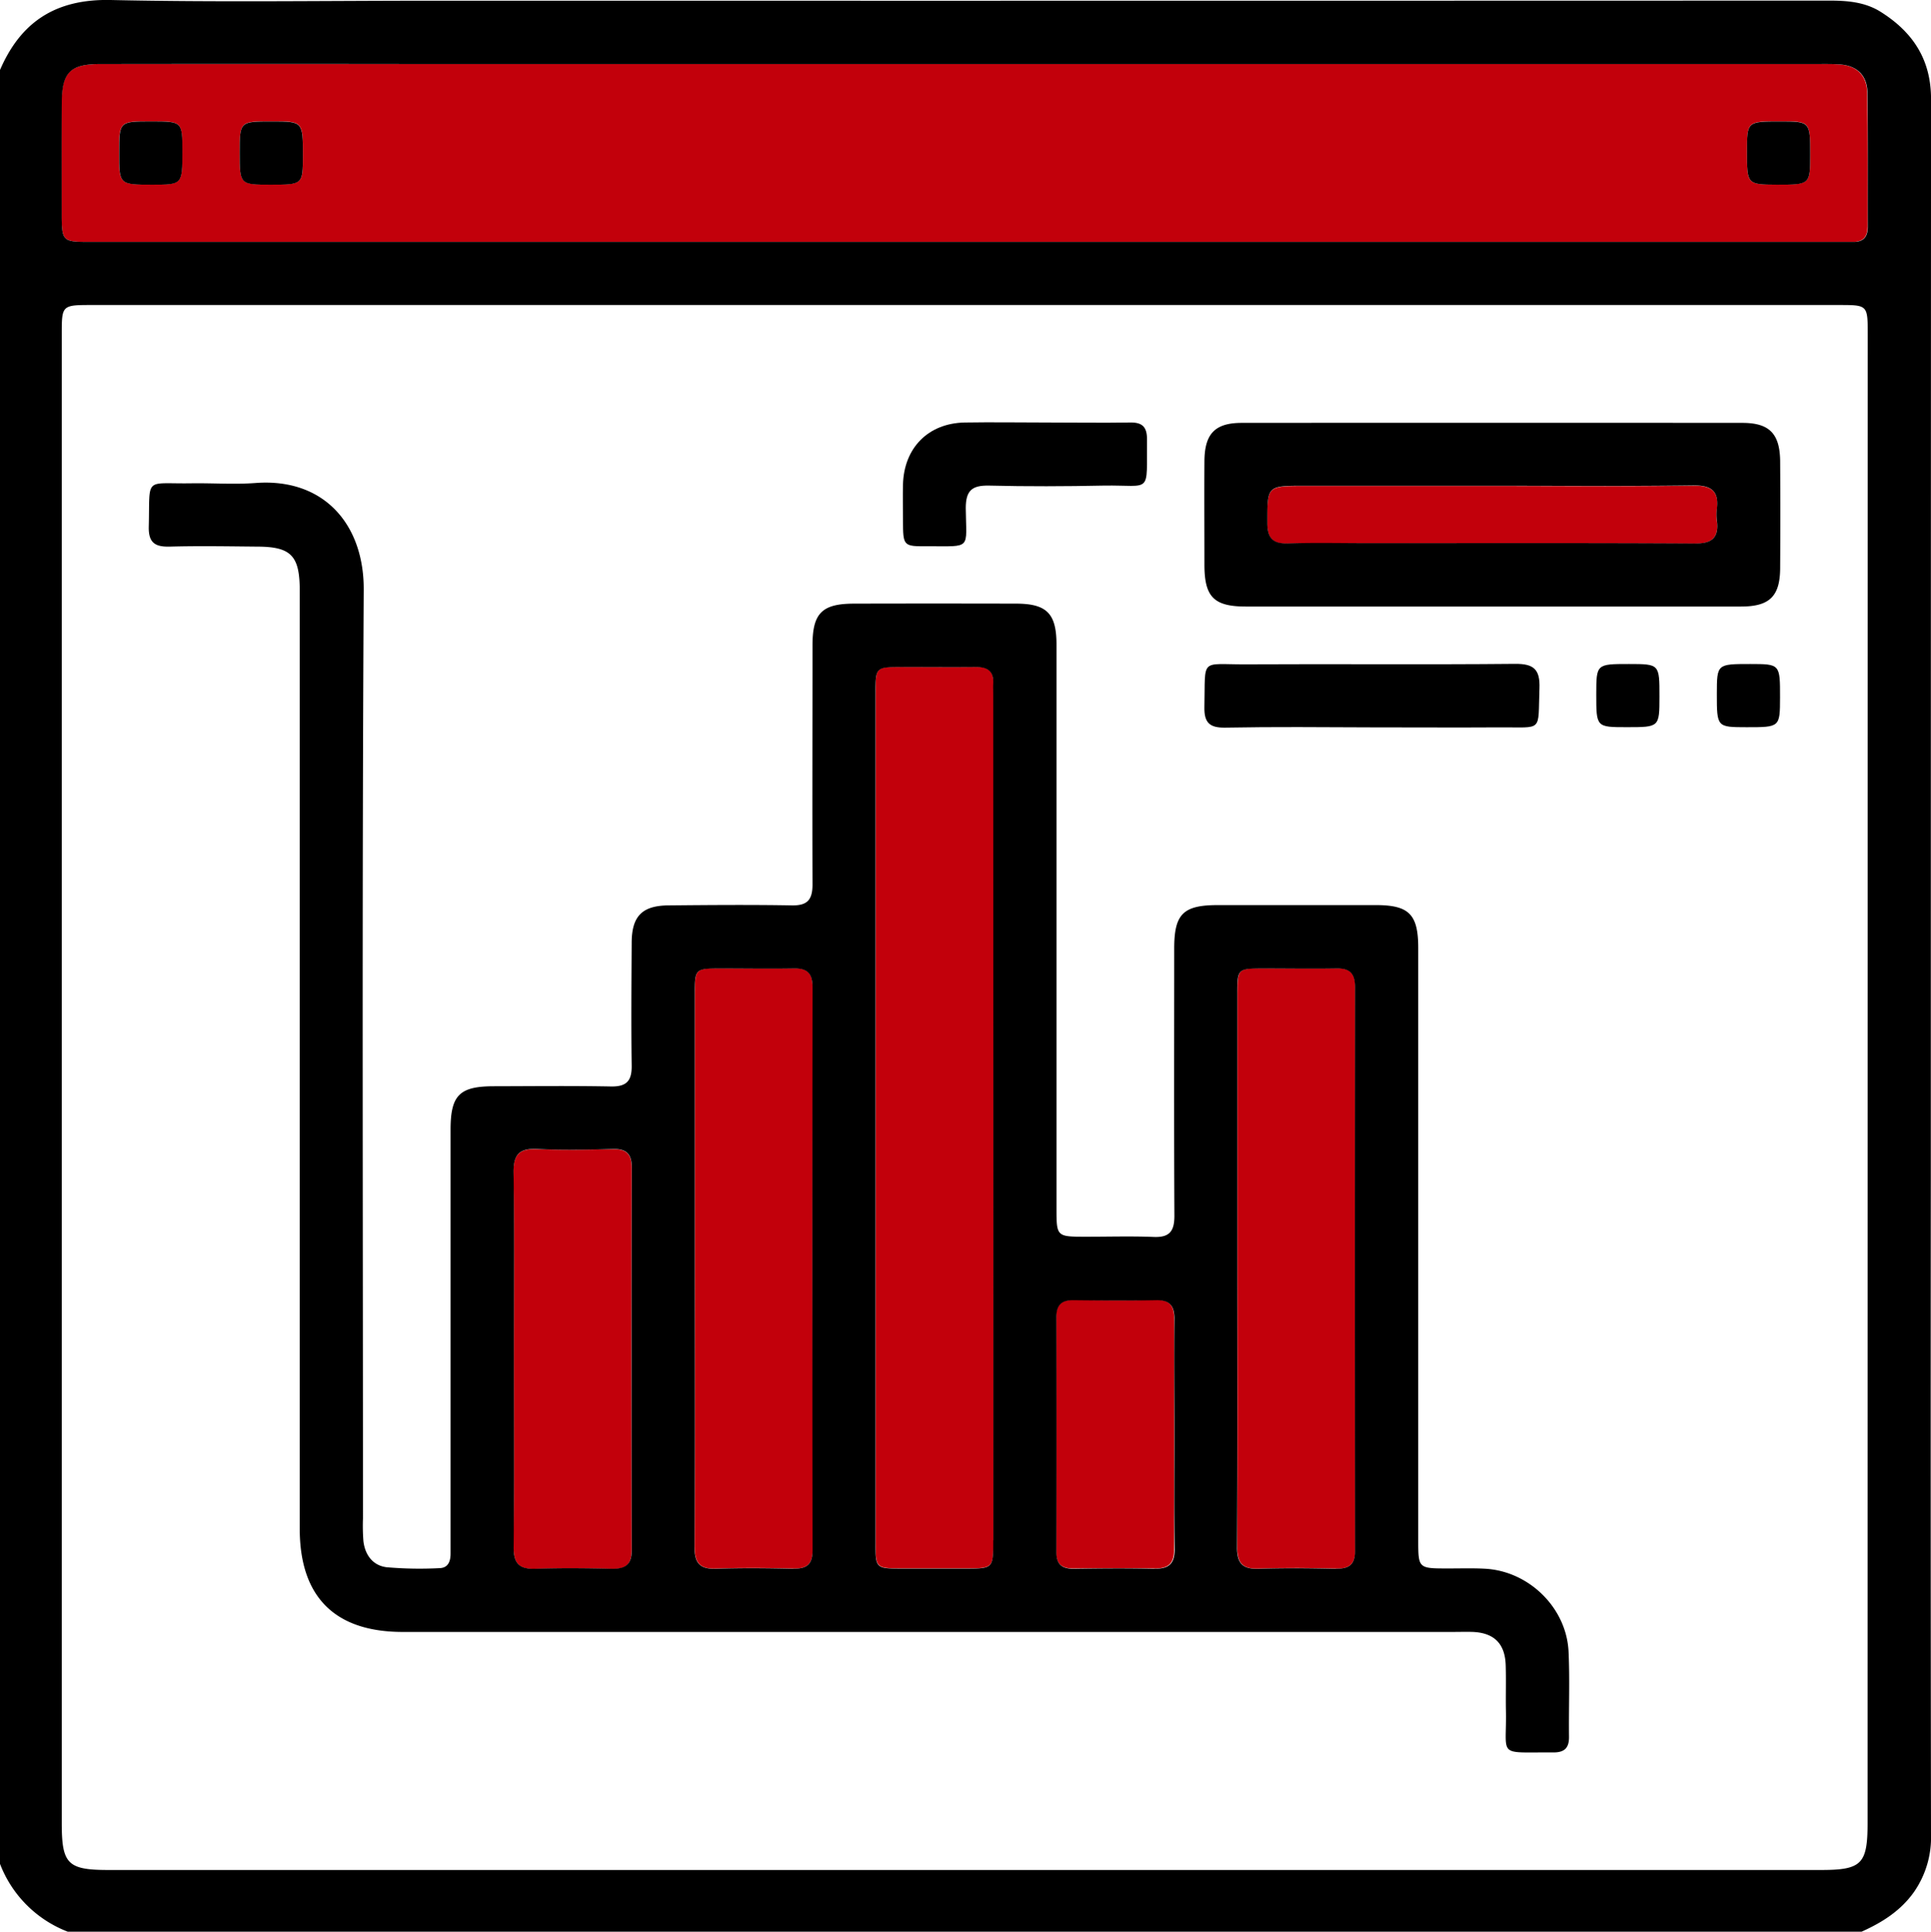
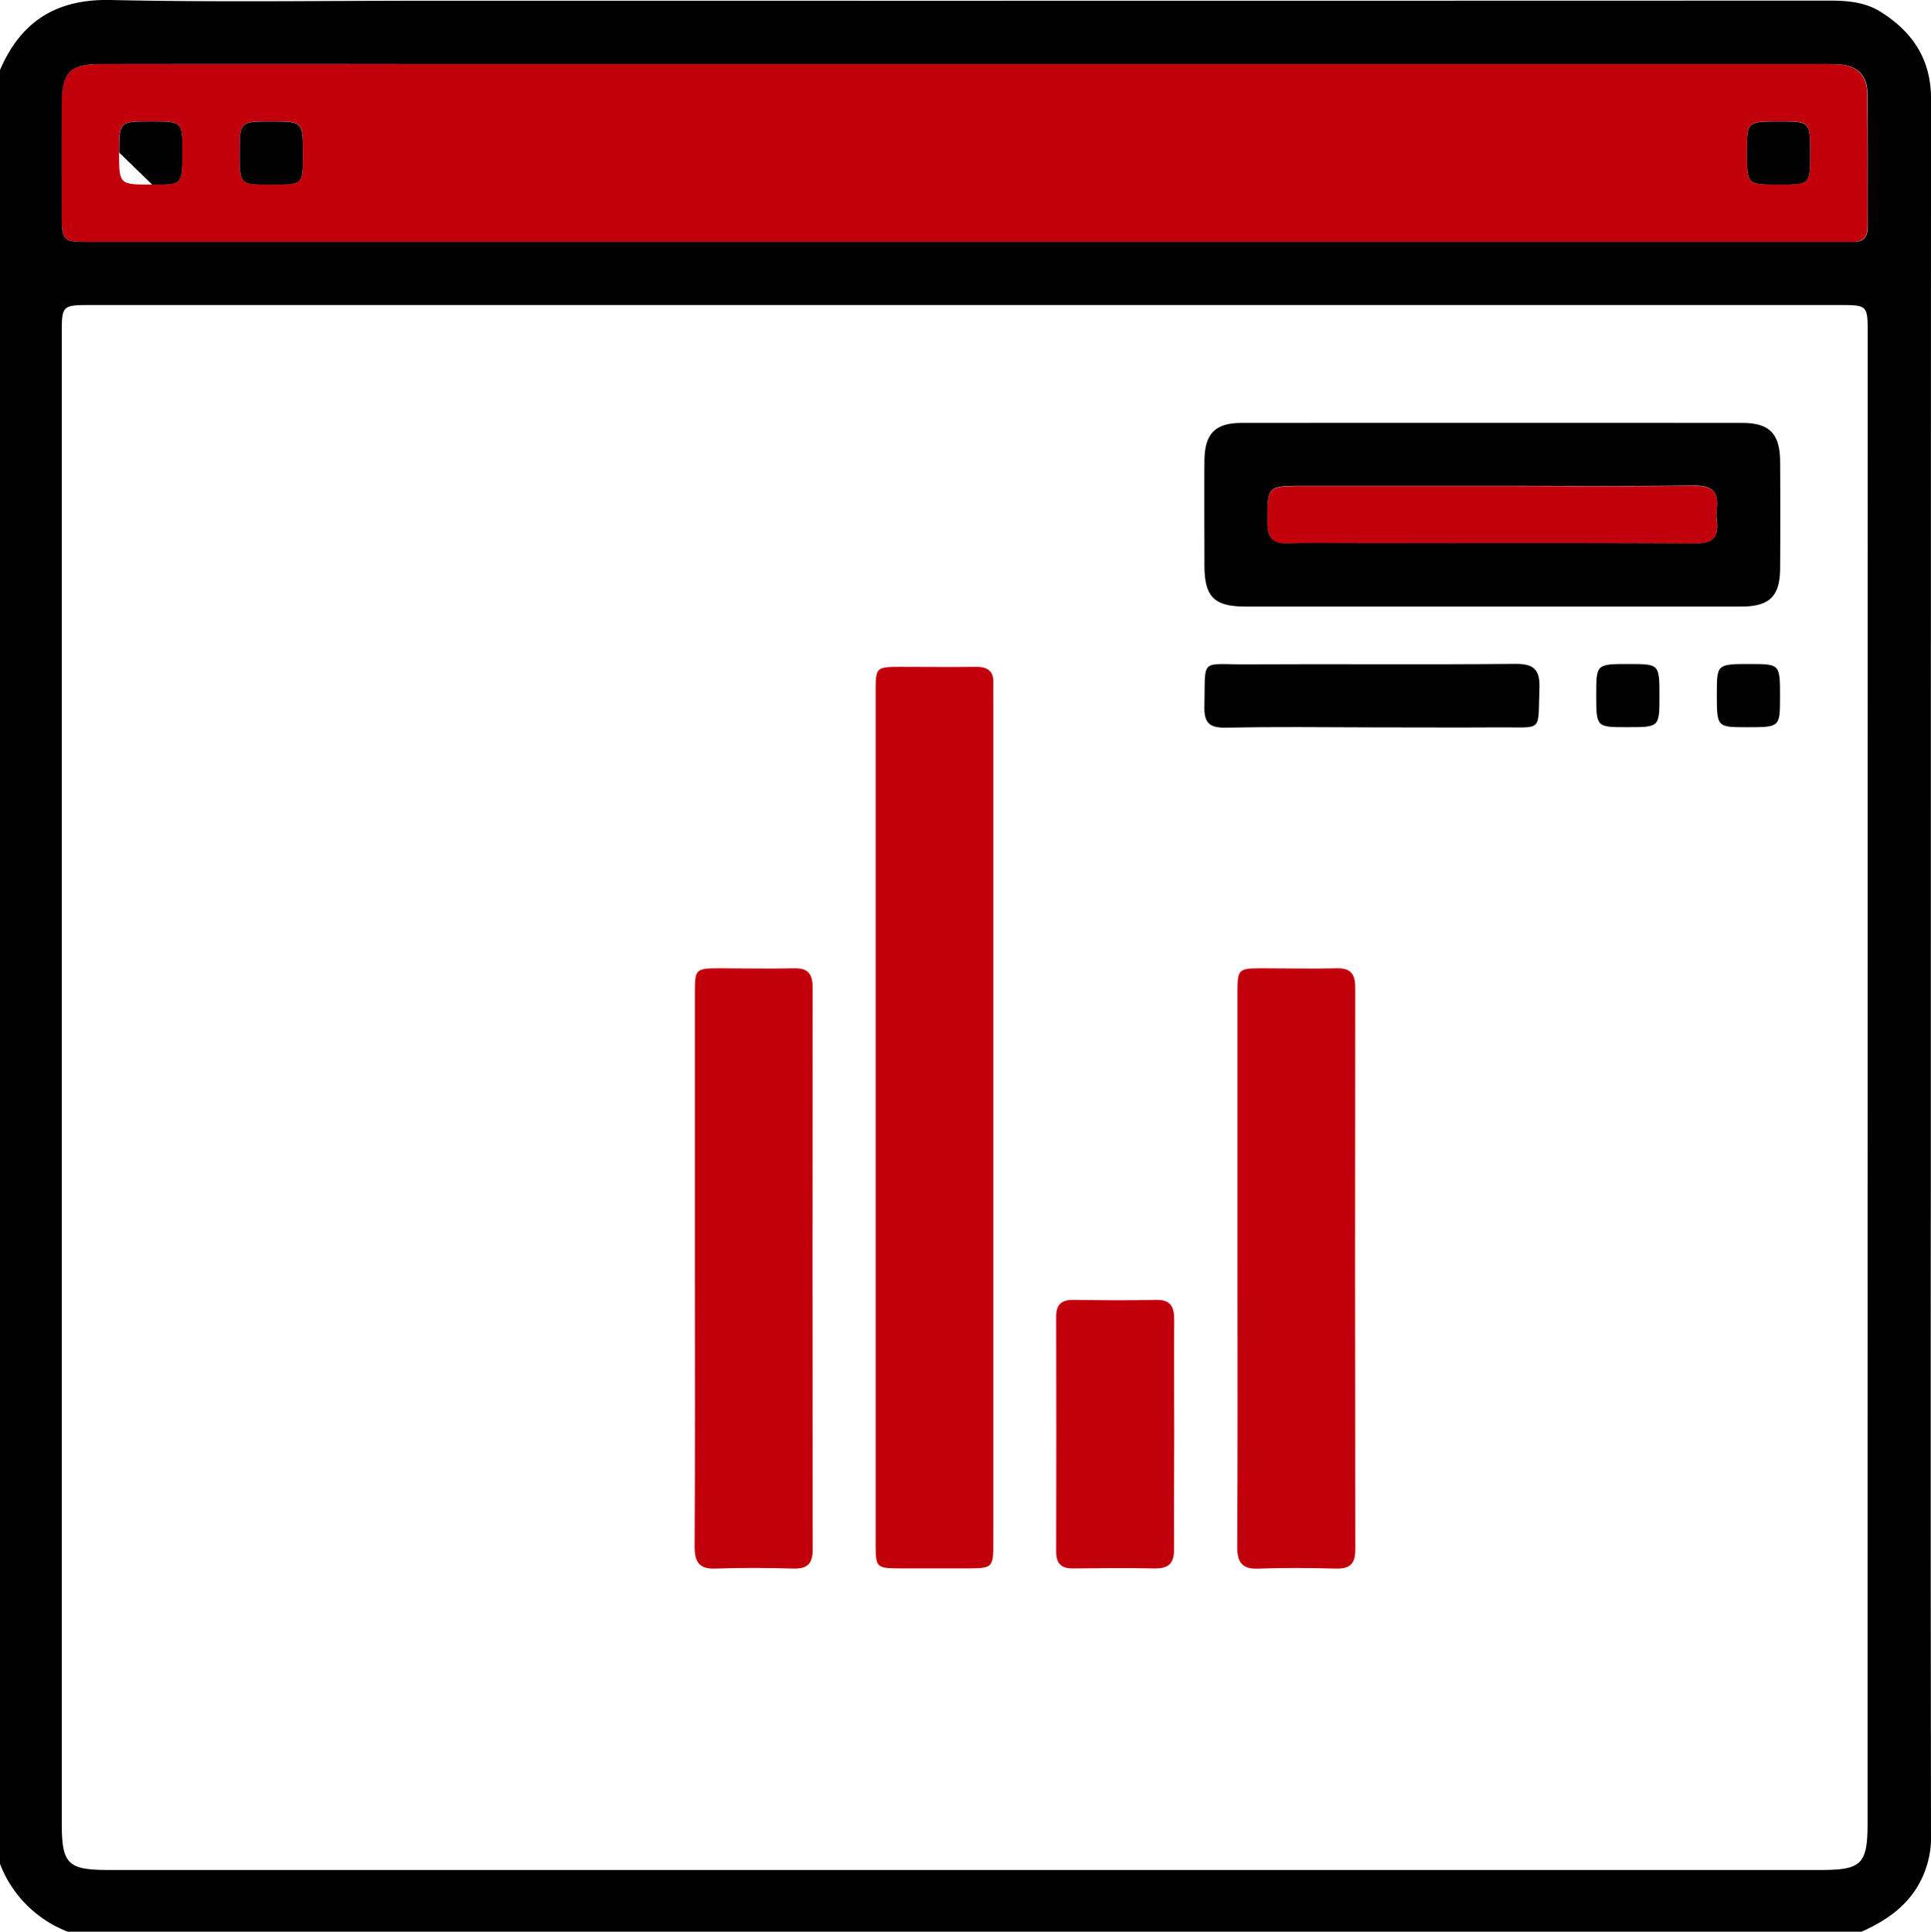
<svg xmlns="http://www.w3.org/2000/svg" viewBox="0 0 512.44 512.57">
  <defs>
    <style>.cls-1{fill:#c2000b;}</style>
  </defs>
  <title>Ресурс 1</title>
  <g id="Слой_2" data-name="Слой 2">
    <g id="Слой_1-2" data-name="Слой 1">
      <path class="cls-1" d="M263.61,181.37c.17-3.22-1.42-4.46-4.54-4.43-6.66.08-13.32,0-20,0s-6.7.13-6.7,6.74q0,56.46,0,112.92t0,112.92c0,6.54.12,6.64,6.79,6.65q8.49,0,17,0c7.44,0,7.45,0,7.45-7.49q0-112.17,0-224.33C263.62,183.36,263.56,182.36,263.61,181.37Z" />
      <path class="cls-1" d="M215.65,261.93c0-3.65-1.36-5.1-5-5-6.49.16-13,0-19.48,0-6.65,0-6.77.12-6.77,6.66q0,36.21,0,72.42c0,24.81.08,49.61-.07,74.42,0,4.35,1.44,6,5.8,5.79,6.82-.26,13.65-.18,20.47,0,3.6.08,5.07-1.26,5.07-5Q215.56,336.6,215.65,261.93Z" />
      <path class="cls-1" d="M359.65,261.93c0-3.65-1.37-5.1-5-5-6.49.16-13,0-19.48,0-6.65,0-6.77.12-6.77,6.67q0,36.21,0,72.42c0,24.81.08,49.61-.07,74.42,0,4.35,1.44,6,5.8,5.79,6.82-.26,13.65-.18,20.47,0,3.6.08,5.07-1.26,5.07-5Q359.56,336.6,359.65,261.93Z" />
-       <path class="cls-1" d="M162.63,304.92c-6.65.15-13.33.29-20,0-4.78-.24-6.44,1.37-6.37,6.25.25,16.31.09,32.62.09,48.93,0,16.81.11,33.62-.07,50.43,0,4.37,1.48,5.93,5.81,5.77,6.81-.26,13.65-.18,20.47,0,3.6.08,5.07-1.27,5.06-5q-.11-50.68,0-101.35C167.66,306.25,166.26,304.84,162.63,304.92Z" />
      <path class="cls-1" d="M24.26,64.19H486.7c1.67,0,3.33,0,5,0,2.73,0,3.91-1.37,3.9-4,0-11.83.06-23.66-.09-35.49-.06-4.73-2.79-7.33-7.53-7.62-2.16-.13-4.33-.08-6.5-.08h-370q-42.5,0-85,0c-7.89,0-10.1,2.25-10.14,10.14-.06,9.67,0,19.33,0,29C16.39,64.18,16.39,64.19,24.26,64.19Zm448.19-32c7.94,0,7.94,0,7.93,8.84,0,7.94,0,7.94-8.84,7.93-7.94,0-7.94,0-7.93-8.84C463.63,32.18,463.63,32.18,472.46,32.19Zm-400.25,0c8.2,0,8.2,0,8.18,9.09,0,7.68,0,7.68-8.59,7.68-8.18,0-8.18,0-8.18-8.59C63.62,32.19,63.62,32.19,72.21,32.19Zm-32.1,0c8.27,0,8.27,0,8.28,8,0,8.77,0,8.77-8,8.78-8.78,0-8.78,0-8.78-8.48C31.62,32.19,31.62,32.19,40.1,32.19Z" />
      <path class="cls-1" d="M449.44,128.87c-17.8.24-35.61.09-53.41.09H346.11c-9.92,0-9.77,0-9.8,9.7,0,4.05,1.3,5.72,5.48,5.59,7.15-.23,14.31-.06,21.46-.06,28.79,0,57.58-.08,86.36.08,4.57,0,6.57-1.45,6-6a12.11,12.11,0,0,1,0-3C456.25,130.46,454.32,128.8,449.44,128.87Z" />
      <path class="cls-1" d="M311.61,380.56c0-10.15-.08-20.29,0-30.44,0-3.47-1-5.28-4.82-5.2-7.32.16-14.64.1-22,0-3.15,0-4.52,1.27-4.51,4.46q.08,31.19,0,62.37c0,3.21,1.42,4.47,4.54,4.43,7.15-.08,14.31-.15,21.45,0,3.86.1,5.36-1.33,5.3-5.24C311.5,400.85,311.61,390.7,311.61,380.56Z" />
      <path d="M499.22,3.23C495,.52,490.21.15,485.29.16Q299.57.22,113.84.19C85.68.19,57.51.62,29.36,0,14.88-.3,5.56,5.7,0,18.57v476a31.28,31.28,0,0,0,18,18H494c5.39-2.41,10.27-5.47,13.81-10.38a25.33,25.33,0,0,0,4.63-15.47q-.13-86.74-.05-173.47,0-143.48.06-287C512.45,15.84,507.66,8.58,499.22,3.23ZM16.4,27.12C16.45,19.23,18.66,17,26.55,17q42.49-.06,85,0h370c2.17,0,4.34-.05,6.5.08,4.75.28,7.48,2.89,7.53,7.62.15,11.83.06,23.66.09,35.49,0,2.66-1.17,4.05-3.9,4-1.67,0-3.33,0-5,0H24.26c-7.87,0-7.88,0-7.88-8.08C16.38,46.45,16.35,36.78,16.4,27.12ZM495.61,483.74c0,10.87-1.57,12.45-12.37,12.45H28.78c-10.82,0-12.39-1.58-12.39-12.42q0-197.49,0-395c0-7.83,0-7.84,8.12-7.84H488c7.64,0,7.65,0,7.65,7.81Q495.62,286.25,495.61,483.74Z" />
-       <path d="M416.26,438.26c-.54-11.6-10.45-21.32-22.06-22-3.32-.19-6.66-.07-10-.08-7.82,0-7.83,0-7.83-7.63q0-78.49,0-157c0-8.91-2.42-11.37-11.17-11.39q-21,0-42,0c-9.21,0-11.58,2.35-11.59,11.47,0,23.66-.07,47.33.05,71,0,4.06-1.29,5.76-5.48,5.59-6-.24-12-.05-18-.06-7.8,0-7.81,0-7.81-7.64q0-74.74,0-149.48c0-8.24-2.58-10.85-10.68-10.87q-21.5-.05-43,0c-8.53,0-11.06,2.52-11.07,11,0,21.16-.08,42.33,0,63.49,0,4.08-1.33,5.66-5.5,5.58-10.83-.19-21.66-.1-32.49,0-7.2,0-10,2.82-10,10-.06,10.83-.15,21.67,0,32.49.07,4.1-1.37,5.64-5.52,5.56-10.33-.2-20.66-.08-31-.06-9.17,0-11.54,2.36-11.54,11.52q0,52.24,0,104.48c0,2.67,0,5.33,0,8,0,2.05-.63,3.82-2.95,3.87a101.05,101.05,0,0,1-14-.24c-3.64-.43-5.75-3.23-6.18-6.92a52,52,0,0,1-.12-6c0-82.15-.26-164.31.2-246.46.1-17.19-10.44-29.69-28.69-28.32-5.63.42-11.33,0-17,.08-12.73.21-11-2-11.35,11.51-.1,4.32,1.71,5.4,5.64,5.29,7.66-.21,15.33-.07,23,0,9.11,0,11.42,2.36,11.42,11.63q0,62.74,0,125.48,0,61.74,0,123.48c0,18.08,9.3,27.4,27.33,27.4H385.4c1.83,0,3.67-.06,5.5,0,5.63.26,8.5,3.13,8.68,8.81.12,3.83,0,7.67.05,11.5.34,13.19-2.77,11.55,12.64,11.66,3,0,4.15-1.28,4.11-4.2C416.29,453.25,416.61,445.74,416.26,438.26Zm-248.61-27c0,3.69-1.46,5-5.06,5-6.82-.15-13.65-.23-20.47,0-4.34.16-5.86-1.41-5.81-5.77.18-16.81.07-33.62.07-50.43,0-16.31.15-32.62-.09-48.93-.07-4.88,1.59-6.49,6.37-6.25,6.64.33,13.31.2,20,0,3.63-.08,5,1.33,5,5Q167.54,360.59,167.65,411.27Zm42.93,5c-6.82-.15-13.66-.23-20.47,0-4.36.17-5.82-1.44-5.8-5.79.15-24.81.07-49.61.07-74.42q0-36.21,0-72.42c0-6.54.12-6.65,6.77-6.66,6.49,0,13,.11,19.48,0,3.65-.09,5,1.37,5,5q-.1,74.67,0,149.34C215.66,415,214.18,416.31,210.58,416.23Zm53-7.53c0,7.48,0,7.49-7.45,7.49q-8.49,0-17,0c-6.67,0-6.79-.11-6.79-6.65q0-56.46,0-112.92t0-112.92c0-6.61.13-6.73,6.7-6.74s13.32.06,20,0c3.12,0,4.71,1.2,4.54,4.43-.05,1,0,2,0,3Q263.62,296.53,263.61,408.7Zm42.75,7.54c-7.15-.18-14.3-.11-21.45,0-3.13,0-4.55-1.22-4.54-4.43q.08-31.19,0-62.37c0-3.19,1.37-4.5,4.51-4.46,7.32.08,14.64.13,22,0,3.82-.08,4.86,1.73,4.82,5.2-.12,10.14,0,20.29,0,30.44s-.11,20.29.06,30.44C311.73,414.9,310.22,416.34,306.37,416.24Zm48.22,0c-6.82-.15-13.66-.23-20.47,0-4.35.16-5.82-1.44-5.8-5.79.15-24.81.07-49.61.07-74.42q0-36.21,0-72.42c0-6.55.12-6.65,6.77-6.67,6.49,0,13,.11,19.48,0,3.65-.09,5,1.36,5,5q-.1,74.67,0,149.34C359.66,415,358.19,416.31,354.59,416.23Z" />
      <path d="M462.43,112.21q-66.46-.05-132.92,0c-7.08,0-9.83,2.89-9.88,10.15-.06,9.16,0,18.32,0,27.48,0,8.55,2.51,11.09,10.94,11.1q32.73,0,65.46,0,33,0,66,0c7.58,0,10.33-2.72,10.38-10.15q.09-14.24,0-28.48C472.32,115.08,469.55,112.22,462.43,112.21Zm-6.8,26c.56,4.6-1.44,6.07-6,6-28.79-.16-57.58-.08-86.36-.08-7.16,0-14.32-.17-21.46.06-4.18.13-5.5-1.54-5.48-5.59,0-9.7-.12-9.7,9.8-9.7H396c17.81,0,35.61.14,53.41-.09,4.88-.06,6.81,1.59,6.19,6.36A12.11,12.11,0,0,0,455.63,138.22Z" />
      <path d="M364,193c11.32,0,22.64.07,34,0,11.65-.09,10.1,1.48,10.54-10.33.18-5-1.44-6.57-6.49-6.52-23.81.23-47.62,0-71.43.13-12.3.06-10.7-1.92-11,11.32-.09,4.11,1.34,5.53,5.45,5.47C338,192.83,351,192.95,364,193Z" />
-       <path d="M246.18,144.94c11.82,0,10.22,1,10.11-10.09,0-4.68,1.64-6.09,6.15-6,10.16.25,20.32.21,30.48,0,12.91-.2,11.33,2.53,11.47-12.31,0-3.19-1.2-4.48-4.41-4.43-7.49.12-15,0-22.49,0-7.16,0-14.33-.12-21.49,0-9.68.19-16.13,6.75-16.37,16.48-.08,3.16,0,6.33,0,9.49C239.66,144.9,239.66,145,246.18,144.94Z" />
      <path d="M432.29,176.19c-8.67,0-8.67,0-8.68,8.09,0,8.67,0,8.67,8.09,8.67,8.67,0,8.67,0,8.68-8.09C440.39,176.2,440.39,176.2,432.29,176.19Z" />
      <path d="M464.48,176.19c-8.85,0-8.85,0-8.87,7.9,0,8.86,0,8.86,7.9,8.87,8.85,0,8.85,0,8.87-7.9C472.39,176.2,472.39,176.2,464.48,176.19Z" />
      <path d="M471.54,49c8.83,0,8.83,0,8.84-7.93,0-8.83,0-8.83-7.93-8.84-8.83,0-8.83,0-8.84,7.93C463.61,48.95,463.61,48.95,471.54,49Z" />
      <path d="M71.79,49c8.57,0,8.57,0,8.59-7.68,0-9.08,0-9.08-8.18-9.09-8.58,0-8.58,0-8.59,8.18C63.61,49,63.61,49,71.79,49Z" />
-       <path d="M40.4,49c8,0,8,0,8-8.78,0-8,0-8-8.28-8-8.48,0-8.48,0-8.48,8.28C31.61,49,31.61,49,40.4,49Z" />
+       <path d="M40.4,49c8,0,8,0,8-8.78,0-8,0-8-8.28-8-8.48,0-8.48,0-8.48,8.28Z" />
    </g>
  </g>
</svg>